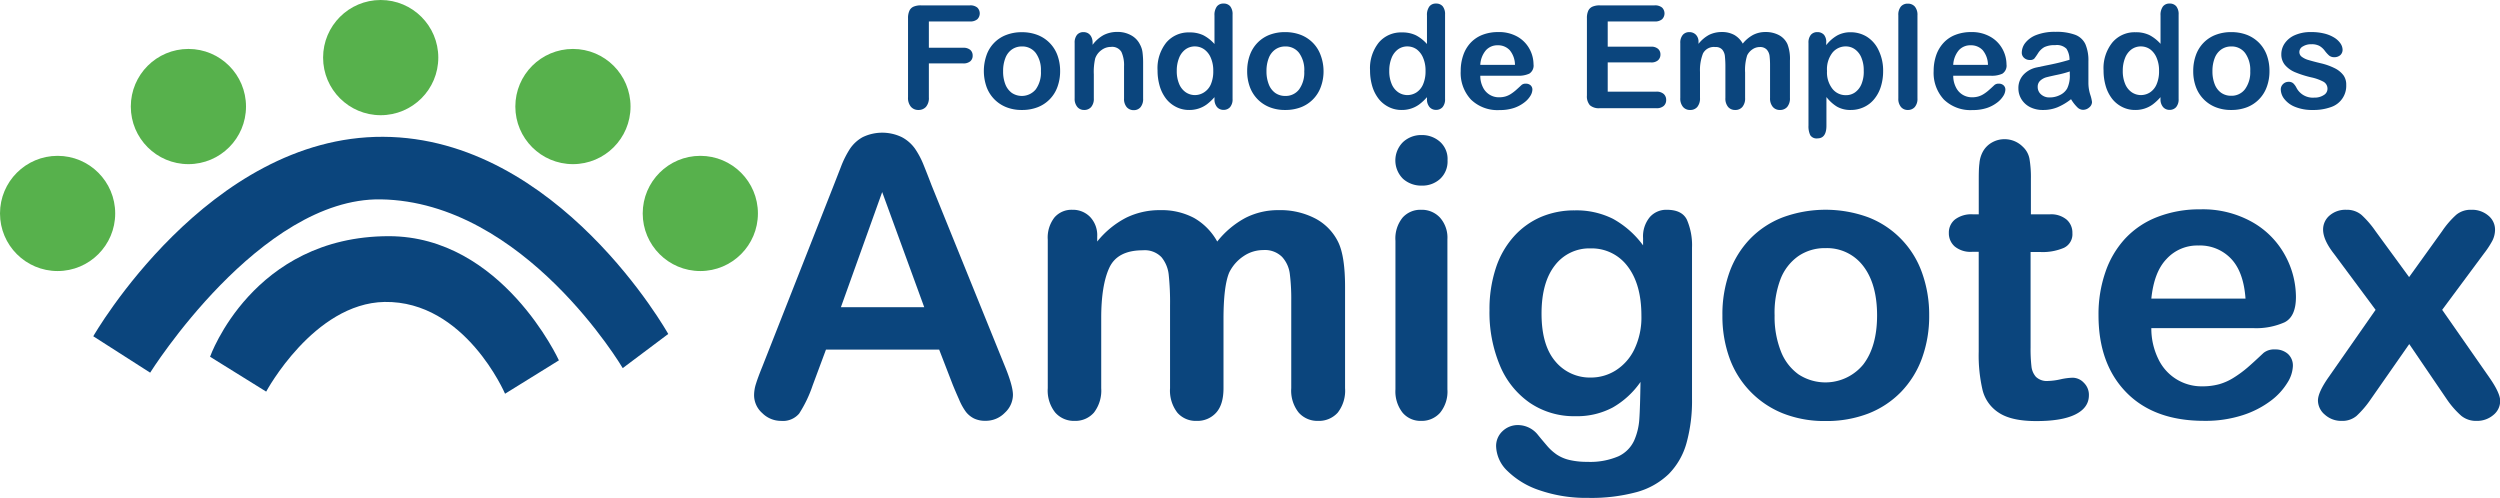
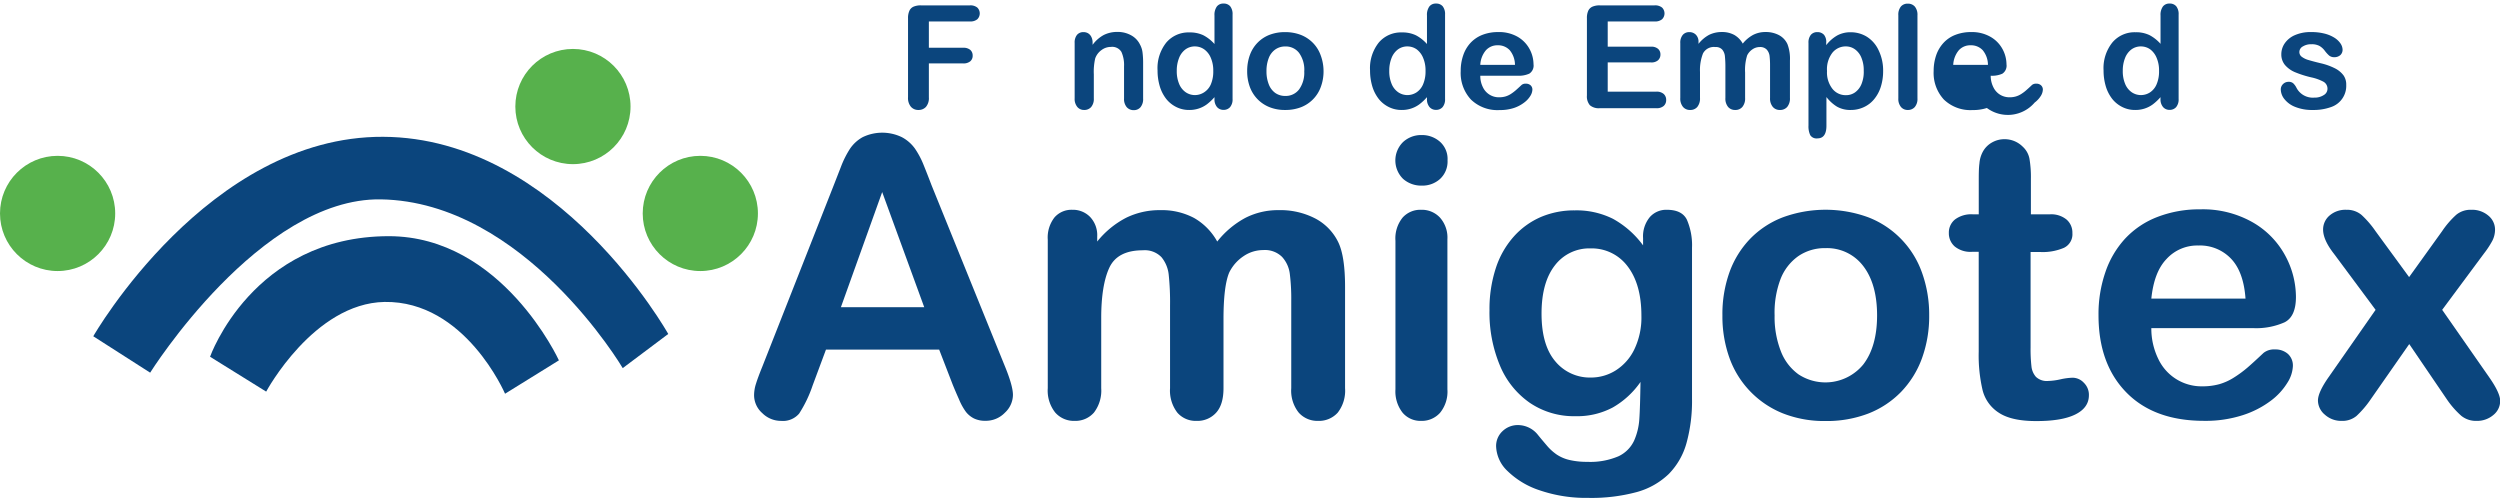
<svg xmlns="http://www.w3.org/2000/svg" id="aa1ed504-6d1b-486c-9f37-71b3786dab10" data-name="Capa 1" viewBox="0 0 554.25 110.39">
  <defs>
    <style>.a7f854ed-e9f6-4d7b-bdfd-3ba4dd3d9f82{fill:#0b457d;}.ead210e9-78c9-4348-86e4-1317d7767e37{fill:#57b14c;}</style>
  </defs>
  <path class="a7f854ed-e9f6-4d7b-bdfd-3ba4dd3d9f82" d="M62.25,101.61l12.61,8.07S99.21,70.84,126,71.26c31.86.51,53.63,37.41,53.63,37.41l10.09-7.57s-24.38-43.54-63.22-43.71S62.25,101.61,62.25,101.61Z" transform="translate(-41.57 -27.06)" />
  <path class="a7f854ed-e9f6-4d7b-bdfd-3ba4dd3d9f82" d="M88.14,106.15l12.44,7.73S111.11,94.3,126.81,94c17.89-.29,26.73,20.35,26.73,20.35l11.94-7.4s-12.61-27.53-37.73-27.53C97.56,79.46,88.14,106.15,88.14,106.15Z" transform="translate(-41.57 -27.06)" />
  <circle class="ead210e9-78c9-4348-86e4-1317d7767e37" cx="12.77" cy="47.32" r="12.77" />
-   <circle class="ead210e9-78c9-4348-86e4-1317d7767e37" cx="41.77" cy="23.62" r="12.77" />
-   <circle class="ead210e9-78c9-4348-86e4-1317d7767e37" cx="84.4" cy="12.77" r="12.77" />
  <circle class="ead210e9-78c9-4348-86e4-1317d7767e37" cx="127.02" cy="23.62" r="12.77" />
  <circle class="ead210e9-78c9-4348-86e4-1317d7767e37" cx="155.26" cy="47.32" r="12.77" />
  <path class="a7f854ed-e9f6-4d7b-bdfd-3ba4dd3d9f82" d="M256.6,31.82h-9.1v5.83h7.61a2.28,2.28,0,0,1,1.57.47,1.64,1.64,0,0,1,.53,1.27,1.6,1.6,0,0,1-.53,1.26,2.34,2.34,0,0,1-1.57.47H247.5v7.51a3,3,0,0,1-.64,2.12,2.18,2.18,0,0,1-1.66.69,2.15,2.15,0,0,1-1.67-.7,3,3,0,0,1-.65-2.11V31.08a3.78,3.78,0,0,1,.3-1.62,1.8,1.8,0,0,1,.92-.92,3.93,3.93,0,0,1,1.61-.29H256.6a2.4,2.4,0,0,1,1.64.49,1.82,1.82,0,0,1,0,2.59A2.4,2.4,0,0,1,256.6,31.82Z" transform="translate(-41.57 -27.06)" />
-   <path class="a7f854ed-e9f6-4d7b-bdfd-3ba4dd3d9f82" d="M276.6,42.81a10.12,10.12,0,0,1-.59,3.5,7.54,7.54,0,0,1-4.39,4.52,9.41,9.41,0,0,1-3.5.61,9,9,0,0,1-3.46-.62,7.63,7.63,0,0,1-4.38-4.52,10.65,10.65,0,0,1,0-7,7.36,7.36,0,0,1,4.37-4.49,9.38,9.38,0,0,1,3.46-.61,9.49,9.49,0,0,1,3.5.62,7.61,7.61,0,0,1,4.4,4.51A10.08,10.08,0,0,1,276.6,42.81Zm-4.26,0a6.37,6.37,0,0,0-1.14-4,3.72,3.72,0,0,0-3.08-1.45,3.79,3.79,0,0,0-2.19.65,4.07,4.07,0,0,0-1.46,1.9,7.8,7.8,0,0,0-.51,2.94,7.65,7.65,0,0,0,.5,2.91,4.24,4.24,0,0,0,1.45,1.91,4,4,0,0,0,5.29-.8A6.36,6.36,0,0,0,272.34,42.81Z" transform="translate(-41.57 -27.06)" />
  <path class="a7f854ed-e9f6-4d7b-bdfd-3ba4dd3d9f82" d="M283.8,36.53V37a7.47,7.47,0,0,1,2.45-2.17,6.57,6.57,0,0,1,3.06-.69,6.06,6.06,0,0,1,3,.73,4.64,4.64,0,0,1,2,2.07,4.89,4.89,0,0,1,.55,1.68A18,18,0,0,1,295,41v7.9a2.82,2.82,0,0,1-.58,1.93,1.92,1.92,0,0,1-1.52.65,2,2,0,0,1-1.54-.67,2.8,2.8,0,0,1-.59-1.91V41.79a7.1,7.1,0,0,0-.58-3.22,2.39,2.39,0,0,0-2.33-1.11,3.44,3.44,0,0,0-2.06.68A3.83,3.83,0,0,0,284.38,40a13.14,13.14,0,0,0-.31,3.54v5.32a2.77,2.77,0,0,1-.6,1.94,2,2,0,0,1-1.55.64,1.91,1.91,0,0,1-1.51-.67,2.8,2.8,0,0,1-.59-1.91V36.59a2.68,2.68,0,0,1,.53-1.81,1.82,1.82,0,0,1,1.45-.6,2,2,0,0,1,1,.26,1.94,1.94,0,0,1,.72.8A2.8,2.8,0,0,1,283.8,36.53Z" transform="translate(-41.57 -27.06)" />
  <path class="a7f854ed-e9f6-4d7b-bdfd-3ba4dd3d9f82" d="M310.82,49V48.6a11.13,11.13,0,0,1-1.69,1.59,6.34,6.34,0,0,1-1.81.93,6.5,6.5,0,0,1-2.12.32,6.24,6.24,0,0,1-2.82-.64A6.62,6.62,0,0,1,300.13,49a8.54,8.54,0,0,1-1.44-2.82,12.23,12.23,0,0,1-.49-3.5,9.09,9.09,0,0,1,1.95-6.2,6.43,6.43,0,0,1,5.11-2.23,6.88,6.88,0,0,1,3.1.63,8.69,8.69,0,0,1,2.46,1.94V30.51a3.18,3.18,0,0,1,.52-2,1.77,1.77,0,0,1,1.48-.66,1.85,1.85,0,0,1,1.49.61,2.77,2.77,0,0,1,.52,1.81V49a2.63,2.63,0,0,1-.56,1.82,1.89,1.89,0,0,1-1.45.6,1.86,1.86,0,0,1-1.44-.63A2.63,2.63,0,0,1,310.82,49Zm-8.36-6.24a7.21,7.21,0,0,0,.54,2.94,4.13,4.13,0,0,0,1.47,1.83,3.62,3.62,0,0,0,2,.61,3.73,3.73,0,0,0,2-.58A4,4,0,0,0,310,45.79a7.2,7.2,0,0,0,.55-3,7,7,0,0,0-.55-2.92A4.37,4.37,0,0,0,308.54,38a3.59,3.59,0,0,0-2.06-.65,3.49,3.49,0,0,0-2.09.66,4.3,4.3,0,0,0-1.42,1.9A7.5,7.5,0,0,0,302.46,42.78Z" transform="translate(-41.57 -27.06)" />
  <path class="a7f854ed-e9f6-4d7b-bdfd-3ba4dd3d9f82" d="M335,42.81a9.89,9.89,0,0,1-.6,3.5A7.56,7.56,0,0,1,330,50.83a9.49,9.49,0,0,1-3.5.61,9.09,9.09,0,0,1-3.47-.62,7.63,7.63,0,0,1-4.38-4.52,9.94,9.94,0,0,1-.58-3.49,10.25,10.25,0,0,1,.59-3.53,7.6,7.6,0,0,1,1.7-2.74A7.47,7.47,0,0,1,323,34.79a9.44,9.44,0,0,1,3.47-.61,9.56,9.56,0,0,1,3.5.62,7.67,7.67,0,0,1,2.69,1.78,7.51,7.51,0,0,1,1.7,2.73A10.08,10.08,0,0,1,335,42.81Zm-4.27,0a6.37,6.37,0,0,0-1.14-4,3.7,3.7,0,0,0-3.07-1.45,3.79,3.79,0,0,0-2.19.65,4.09,4.09,0,0,0-1.47,1.9,7.8,7.8,0,0,0-.51,2.94,7.64,7.64,0,0,0,.51,2.91,4.15,4.15,0,0,0,1.44,1.91,3.78,3.78,0,0,0,2.22.66,3.71,3.71,0,0,0,3.07-1.46A6.36,6.36,0,0,0,330.72,42.81Z" transform="translate(-41.57 -27.06)" />
  <path class="a7f854ed-e9f6-4d7b-bdfd-3ba4dd3d9f82" d="M357.93,49V48.6a11.13,11.13,0,0,1-1.69,1.59,6.34,6.34,0,0,1-1.81.93,6.5,6.5,0,0,1-2.12.32,6.21,6.21,0,0,1-2.82-.64A6.62,6.62,0,0,1,347.24,49a8.54,8.54,0,0,1-1.44-2.82,12.23,12.23,0,0,1-.49-3.5,9.09,9.09,0,0,1,1.95-6.2,6.43,6.43,0,0,1,5.11-2.23,6.88,6.88,0,0,1,3.1.63,8.69,8.69,0,0,1,2.46,1.94V30.51a3.18,3.18,0,0,1,.52-2,1.77,1.77,0,0,1,1.48-.66,1.85,1.85,0,0,1,1.49.61,2.77,2.77,0,0,1,.52,1.81V49a2.63,2.63,0,0,1-.56,1.82,1.89,1.89,0,0,1-1.45.6,1.86,1.86,0,0,1-1.44-.63A2.63,2.63,0,0,1,357.93,49Zm-8.36-6.24a7.21,7.21,0,0,0,.54,2.94,4.13,4.13,0,0,0,1.47,1.83,3.62,3.62,0,0,0,2,.61,3.73,3.73,0,0,0,2-.58,4,4,0,0,0,1.48-1.79,7.2,7.2,0,0,0,.55-3,7,7,0,0,0-.55-2.92A4.45,4.45,0,0,0,355.65,38a3.59,3.59,0,0,0-2.06-.65,3.49,3.49,0,0,0-2.09.66,4.3,4.3,0,0,0-1.42,1.9A7.5,7.5,0,0,0,349.57,42.78Z" transform="translate(-41.57 -27.06)" />
  <path class="a7f854ed-e9f6-4d7b-bdfd-3ba4dd3d9f82" d="M378.05,43.85h-8.3a5.57,5.57,0,0,0,.58,2.55,3.9,3.9,0,0,0,3.58,2.23,5.11,5.11,0,0,0,1.4-.18,4.77,4.77,0,0,0,1.22-.56,10,10,0,0,0,1.09-.82c.33-.29.76-.68,1.29-1.18a1.36,1.36,0,0,1,.93-.28,1.53,1.53,0,0,1,1.06.36,1.27,1.27,0,0,1,.4,1,2.81,2.81,0,0,1-.45,1.35,5.27,5.27,0,0,1-1.36,1.47A7.81,7.81,0,0,1,377.2,51a9.83,9.83,0,0,1-3.16.46,8.43,8.43,0,0,1-6.36-2.33,8.64,8.64,0,0,1-2.27-6.33,10.38,10.38,0,0,1,.56-3.49,7.63,7.63,0,0,1,1.63-2.76,7.14,7.14,0,0,1,2.64-1.77,9.51,9.51,0,0,1,3.49-.61A8.27,8.27,0,0,1,378,35.2a6.92,6.92,0,0,1,2.66,2.71,7.15,7.15,0,0,1,.89,3.39,2.13,2.13,0,0,1-.92,2.08A5.66,5.66,0,0,1,378.05,43.85Zm-8.3-2.41h7.69a5.16,5.16,0,0,0-1.17-3.26,3.51,3.51,0,0,0-2.68-1.08A3.41,3.41,0,0,0,371,38.2,5.41,5.41,0,0,0,369.75,41.44Z" transform="translate(-41.57 -27.06)" />
  <path class="a7f854ed-e9f6-4d7b-bdfd-3ba4dd3d9f82" d="M408.41,31.82H398v5.59h9.59a2.23,2.23,0,0,1,1.57.48,1.61,1.61,0,0,1,.53,1.25,1.7,1.7,0,0,1-.52,1.27,2.2,2.2,0,0,1-1.58.49H398v6.48h10.77a2.35,2.35,0,0,1,1.64.51,1.74,1.74,0,0,1,.55,1.34,1.71,1.71,0,0,1-.55,1.32,2.35,2.35,0,0,1-1.64.5H396.22a3,3,0,0,1-2.17-.66,3,3,0,0,1-.66-2.17V31.08a3.79,3.79,0,0,1,.29-1.62,1.85,1.85,0,0,1,.93-.92,3.9,3.9,0,0,1,1.61-.29h12.19a2.4,2.4,0,0,1,1.64.49,1.82,1.82,0,0,1,0,2.59A2.4,2.4,0,0,1,408.41,31.82Z" transform="translate(-41.57 -27.06)" />
  <path class="a7f854ed-e9f6-4d7b-bdfd-3ba4dd3d9f82" d="M428.46,43.12v5.65a2.9,2.9,0,0,1-.61,2,2,2,0,0,1-1.6.67,2,2,0,0,1-1.56-.67,2.9,2.9,0,0,1-.6-2V42a22.53,22.53,0,0,0-.11-2.49,2.68,2.68,0,0,0-.59-1.45,1.89,1.89,0,0,0-1.53-.57,2.71,2.71,0,0,0-2.74,1.43,10.16,10.16,0,0,0-.66,4.11v5.74a2.93,2.93,0,0,1-.6,2,2,2,0,0,1-1.58.67,2,2,0,0,1-1.58-.67,2.88,2.88,0,0,1-.61-2V36.62a2.66,2.66,0,0,1,.55-1.82,1.86,1.86,0,0,1,1.45-.62,2,2,0,0,1,1.46.58,2.18,2.18,0,0,1,.58,1.61v.41a7.53,7.53,0,0,1,2.36-2,6.32,6.32,0,0,1,2.8-.62,5.58,5.58,0,0,1,2.76.64,5,5,0,0,1,1.89,1.93,7.47,7.47,0,0,1,2.31-1.94,5.86,5.86,0,0,1,2.72-.63,6.16,6.16,0,0,1,3,.69,4.28,4.28,0,0,1,1.88,2,9.05,9.05,0,0,1,.55,3.63v8.29a2.9,2.9,0,0,1-.61,2,2.06,2.06,0,0,1-1.6.67,2,2,0,0,1-1.58-.67,2.89,2.89,0,0,1-.62-2V41.63a18,18,0,0,0-.11-2.19,2.59,2.59,0,0,0-.63-1.39,2,2,0,0,0-1.56-.56,2.84,2.84,0,0,0-1.59.5,3.41,3.41,0,0,0-1.18,1.34A10.65,10.65,0,0,0,428.46,43.12Z" transform="translate(-41.57 -27.06)" />
  <path class="a7f854ed-e9f6-4d7b-bdfd-3ba4dd3d9f82" d="M446.44,36.56v.51a8.32,8.32,0,0,1,2.48-2.17,6.12,6.12,0,0,1,2.93-.69,6.81,6.81,0,0,1,3.61,1,7,7,0,0,1,2.6,3,10.27,10.27,0,0,1,1,4.6,11.42,11.42,0,0,1-.55,3.6A8.08,8.08,0,0,1,457,49.13a6.35,6.35,0,0,1-2.28,1.71,6.73,6.73,0,0,1-2.82.6,5.93,5.93,0,0,1-3.06-.73,8.59,8.59,0,0,1-2.35-2.14v6.37c0,1.87-.68,2.8-2,2.8a1.64,1.64,0,0,1-1.59-.72,4.55,4.55,0,0,1-.39-2.11V36.59a2.68,2.68,0,0,1,.53-1.81,1.84,1.84,0,0,1,1.45-.6,1.91,1.91,0,0,1,1.47.61A2.51,2.51,0,0,1,446.44,36.56Zm8.32,6.17a7.16,7.16,0,0,0-.52-2.88A4.2,4.2,0,0,0,452.82,38a3.42,3.42,0,0,0-2-.65,3.77,3.77,0,0,0-3,1.39,6,6,0,0,0-1.2,4.07,5.87,5.87,0,0,0,1.2,3.94,3.72,3.72,0,0,0,3,1.41,3.44,3.44,0,0,0,2-.61,4.22,4.22,0,0,0,1.44-1.85A7.13,7.13,0,0,0,454.76,42.73Z" transform="translate(-41.57 -27.06)" />
  <path class="a7f854ed-e9f6-4d7b-bdfd-3ba4dd3d9f82" d="M462.43,48.86V30.45a2.85,2.85,0,0,1,.56-1.93,1.92,1.92,0,0,1,1.54-.65,2,2,0,0,1,1.55.64,2.81,2.81,0,0,1,.59,1.94V48.86a2.77,2.77,0,0,1-.6,1.94,2,2,0,0,1-1.54.64,1.9,1.9,0,0,1-1.52-.67A2.8,2.8,0,0,1,462.43,48.86Z" transform="translate(-41.57 -27.06)" />
-   <path class="a7f854ed-e9f6-4d7b-bdfd-3ba4dd3d9f82" d="M482.91,43.85H474.6a5.58,5.58,0,0,0,.59,2.55,3.91,3.91,0,0,0,1.51,1.67,4,4,0,0,0,2.07.56,5,5,0,0,0,1.39-.18,4.62,4.62,0,0,0,1.22-.56,8.39,8.39,0,0,0,1.09-.82c.33-.29.77-.68,1.29-1.18a1.39,1.39,0,0,1,.94-.28,1.5,1.5,0,0,1,1.05.36,1.27,1.27,0,0,1,.41,1,2.81,2.81,0,0,1-.45,1.35,5.43,5.43,0,0,1-1.36,1.47A7.81,7.81,0,0,1,482.06,51a9.87,9.87,0,0,1-3.16.46,8.47,8.47,0,0,1-6.37-2.33,8.69,8.69,0,0,1-2.27-6.33,10.64,10.64,0,0,1,.56-3.49,7.79,7.79,0,0,1,1.64-2.76,7,7,0,0,1,2.64-1.77,9.49,9.49,0,0,1,3.48-.61,8.24,8.24,0,0,1,4.27,1.05,6.88,6.88,0,0,1,2.67,2.71,7.15,7.15,0,0,1,.89,3.39,2.13,2.13,0,0,1-.92,2.08A5.66,5.66,0,0,1,482.91,43.85Zm-8.31-2.41h7.7a5.16,5.16,0,0,0-1.17-3.26,3.53,3.53,0,0,0-2.69-1.08,3.41,3.41,0,0,0-2.6,1.1A5.47,5.47,0,0,0,474.6,41.44Z" transform="translate(-41.57 -27.06)" />
-   <path class="a7f854ed-e9f6-4d7b-bdfd-3ba4dd3d9f82" d="M500.72,49.05a12.79,12.79,0,0,1-3,1.79,8.34,8.34,0,0,1-3.23.6,6.13,6.13,0,0,1-2.87-.64,4.74,4.74,0,0,1-1.9-1.75,4.53,4.53,0,0,1-.67-2.4,4.32,4.32,0,0,1,1.1-3,5.54,5.54,0,0,1,3-1.65l2-.42c1.07-.21,2-.41,2.75-.59s1.58-.41,2.48-.67a4.46,4.46,0,0,0-.68-2.46,3,3,0,0,0-2.48-.79,5.22,5.22,0,0,0-2.44.45,4,4,0,0,0-1.39,1.36,14.4,14.4,0,0,1-.83,1.19,1.34,1.34,0,0,1-1,.29,1.85,1.85,0,0,1-1.24-.46,1.5,1.5,0,0,1-.52-1.18,3.56,3.56,0,0,1,.79-2.17,5.7,5.7,0,0,1,2.48-1.75,11.21,11.21,0,0,1,4.18-.68,11.84,11.84,0,0,1,4.4.66,4.08,4.08,0,0,1,2.26,2.09,9.19,9.19,0,0,1,.66,3.8v2.53c0,.7,0,1.47,0,2.32a8.73,8.73,0,0,0,.4,2.5,8.18,8.18,0,0,1,.4,1.67,1.58,1.58,0,0,1-.62,1.19,2.08,2.08,0,0,1-1.39.53,1.85,1.85,0,0,1-1.29-.61A8.61,8.61,0,0,1,500.72,49.05Zm-.28-6.15a22.29,22.29,0,0,1-2.72.73c-1.19.25-2,.44-2.46.56a3.35,3.35,0,0,0-1.31.7,1.8,1.8,0,0,0-.62,1.45,2.13,2.13,0,0,0,.73,1.64,2.7,2.7,0,0,0,1.91.68,5,5,0,0,0,2.33-.55,3.63,3.63,0,0,0,1.56-1.43,6.52,6.52,0,0,0,.58-3.17Z" transform="translate(-41.57 -27.06)" />
+   <path class="a7f854ed-e9f6-4d7b-bdfd-3ba4dd3d9f82" d="M482.91,43.85a5.58,5.58,0,0,0,.59,2.55,3.91,3.91,0,0,0,1.51,1.67,4,4,0,0,0,2.07.56,5,5,0,0,0,1.39-.18,4.62,4.62,0,0,0,1.22-.56,8.39,8.39,0,0,0,1.09-.82c.33-.29.77-.68,1.29-1.18a1.39,1.39,0,0,1,.94-.28,1.5,1.5,0,0,1,1.05.36,1.27,1.27,0,0,1,.41,1,2.81,2.81,0,0,1-.45,1.35,5.43,5.43,0,0,1-1.36,1.47A7.81,7.81,0,0,1,482.06,51a9.87,9.87,0,0,1-3.16.46,8.47,8.47,0,0,1-6.37-2.33,8.69,8.69,0,0,1-2.27-6.33,10.64,10.64,0,0,1,.56-3.49,7.79,7.79,0,0,1,1.64-2.76,7,7,0,0,1,2.64-1.77,9.49,9.49,0,0,1,3.48-.61,8.24,8.24,0,0,1,4.27,1.05,6.88,6.88,0,0,1,2.67,2.71,7.15,7.15,0,0,1,.89,3.39,2.13,2.13,0,0,1-.92,2.08A5.66,5.66,0,0,1,482.91,43.85Zm-8.31-2.41h7.7a5.16,5.16,0,0,0-1.17-3.26,3.53,3.53,0,0,0-2.69-1.08,3.41,3.41,0,0,0-2.6,1.1A5.47,5.47,0,0,0,474.6,41.44Z" transform="translate(-41.57 -27.06)" />
  <path class="a7f854ed-e9f6-4d7b-bdfd-3ba4dd3d9f82" d="M520.55,49V48.6a11.13,11.13,0,0,1-1.69,1.59,6.34,6.34,0,0,1-1.81.93,6.5,6.5,0,0,1-2.12.32,6.21,6.21,0,0,1-2.82-.64A6.62,6.62,0,0,1,509.86,49a8.54,8.54,0,0,1-1.44-2.82,12.23,12.23,0,0,1-.49-3.5,9.09,9.09,0,0,1,1.95-6.2A6.43,6.43,0,0,1,515,34.21a6.88,6.88,0,0,1,3.1.63,8.69,8.69,0,0,1,2.46,1.94V30.51a3.18,3.18,0,0,1,.52-2,1.77,1.77,0,0,1,1.48-.66,1.84,1.84,0,0,1,1.49.61,2.77,2.77,0,0,1,.52,1.81V49a2.63,2.63,0,0,1-.56,1.82,1.89,1.89,0,0,1-1.45.6,1.86,1.86,0,0,1-1.44-.63A2.63,2.63,0,0,1,520.55,49Zm-8.36-6.24a7.21,7.21,0,0,0,.54,2.94,4.13,4.13,0,0,0,1.47,1.83,3.62,3.62,0,0,0,2,.61,3.73,3.73,0,0,0,2-.58,4,4,0,0,0,1.48-1.79,7.2,7.2,0,0,0,.55-3,7,7,0,0,0-.55-2.92A4.45,4.45,0,0,0,518.27,38a3.59,3.59,0,0,0-2.06-.65,3.49,3.49,0,0,0-2.09.66,4.3,4.3,0,0,0-1.42,1.9A7.5,7.5,0,0,0,512.19,42.78Z" transform="translate(-41.57 -27.06)" />
-   <path class="a7f854ed-e9f6-4d7b-bdfd-3ba4dd3d9f82" d="M544.71,42.81a9.89,9.89,0,0,1-.59,3.5,7.56,7.56,0,0,1-4.38,4.52,9.49,9.49,0,0,1-3.5.61,9.09,9.09,0,0,1-3.47-.62,7.63,7.63,0,0,1-4.38-4.52,9.94,9.94,0,0,1-.58-3.49,10.25,10.25,0,0,1,.59-3.53,7.6,7.6,0,0,1,1.7-2.74,7.47,7.47,0,0,1,2.67-1.75,9.44,9.44,0,0,1,3.47-.61,9.56,9.56,0,0,1,3.5.62,7.76,7.76,0,0,1,2.69,1.78,7.65,7.65,0,0,1,1.7,2.73A10.08,10.08,0,0,1,544.71,42.81Zm-4.26,0a6.37,6.37,0,0,0-1.14-4,3.7,3.7,0,0,0-3.07-1.45,3.79,3.79,0,0,0-2.19.65,4.09,4.09,0,0,0-1.47,1.9,7.8,7.8,0,0,0-.51,2.94,7.64,7.64,0,0,0,.51,2.91A4.15,4.15,0,0,0,534,47.63a3.78,3.78,0,0,0,2.22.66,3.71,3.71,0,0,0,3.07-1.46A6.36,6.36,0,0,0,540.45,42.81Z" transform="translate(-41.57 -27.06)" />
  <path class="a7f854ed-e9f6-4d7b-bdfd-3ba4dd3d9f82" d="M561.73,45.89a4.95,4.95,0,0,1-3.38,4.91,11.36,11.36,0,0,1-4.07.64,9.88,9.88,0,0,1-3.92-.7A5.65,5.65,0,0,1,548,49a3.51,3.51,0,0,1-.78-2.1,1.64,1.64,0,0,1,.5-1.2,1.71,1.71,0,0,1,1.26-.5,1.47,1.47,0,0,1,1,.33,3.54,3.54,0,0,1,.68.92,4.08,4.08,0,0,0,4,2.25,3.61,3.61,0,0,0,2.1-.57,1.6,1.6,0,0,0,.81-1.3,1.76,1.76,0,0,0-.85-1.63,10.39,10.39,0,0,0-2.79-1,22.94,22.94,0,0,1-3.57-1.14,6,6,0,0,1-2.2-1.58,3.61,3.61,0,0,1-.82-2.41,4.24,4.24,0,0,1,.76-2.41,5.22,5.22,0,0,1,2.25-1.81,8.6,8.6,0,0,1,3.58-.68,11.77,11.77,0,0,1,3,.34,7.64,7.64,0,0,1,2.19.92,4.56,4.56,0,0,1,1.34,1.27,2.57,2.57,0,0,1,.46,1.37,1.6,1.6,0,0,1-.49,1.2,2,2,0,0,1-1.4.47,1.72,1.72,0,0,1-1.11-.38,7.39,7.39,0,0,1-1-1.12,3.94,3.94,0,0,0-1.13-1,3.6,3.6,0,0,0-1.78-.37,3.45,3.45,0,0,0-1.91.49,1.41,1.41,0,0,0-.76,1.22,1.29,1.29,0,0,0,.56,1.09,4.52,4.52,0,0,0,1.51.71q.95.29,2.61.69a13.77,13.77,0,0,1,3.23,1.15,5.36,5.36,0,0,1,1.89,1.57A3.52,3.52,0,0,1,561.73,45.89Z" transform="translate(-41.57 -27.06)" />
  <path class="a7f854ed-e9f6-4d7b-bdfd-3ba4dd3d9f82" d="M252.78,112.32l-3-7.76H224.69l-2.95,7.93a27.86,27.86,0,0,1-3,6.26,4.71,4.71,0,0,1-4,1.62,5.87,5.87,0,0,1-4.17-1.72,5.31,5.31,0,0,1-1.82-3.93,8.48,8.48,0,0,1,.43-2.61c.28-.9.74-2.15,1.39-3.75l15.81-40.15L228,64.06a21.22,21.22,0,0,1,2-4,8.17,8.17,0,0,1,2.82-2.59,10,10,0,0,1,8.69,0A8.4,8.4,0,0,1,244.41,60a18.3,18.3,0,0,1,1.81,3.35c.49,1.2,1.12,2.79,1.88,4.79L264.25,108q1.89,4.55,1.89,6.62a5.45,5.45,0,0,1-1.79,3.94,5.85,5.85,0,0,1-4.32,1.79,5.6,5.6,0,0,1-2.53-.52,5.28,5.28,0,0,1-1.77-1.44,13,13,0,0,1-1.54-2.78C253.64,114.38,253.17,113.28,252.78,112.32ZM228,95.16h18.47l-9.32-25.52Z" transform="translate(-41.57 -27.06)" />
  <path class="a7f854ed-e9f6-4d7b-bdfd-3ba4dd3d9f82" d="M312.82,97.81v15.31c0,2.42-.54,4.23-1.64,5.44a5.57,5.57,0,0,1-4.34,1.81,5.4,5.4,0,0,1-4.24-1.81,8,8,0,0,1-1.63-5.44V94.78a58.35,58.35,0,0,0-.29-6.75,7.32,7.32,0,0,0-1.6-3.94,5.13,5.13,0,0,0-4.14-1.54q-5.64,0-7.44,3.88c-1.19,2.58-1.79,6.3-1.79,11.13v15.56a8,8,0,0,1-1.62,5.42,5.46,5.46,0,0,1-4.28,1.83,5.51,5.51,0,0,1-4.28-1.83,7.82,7.82,0,0,1-1.67-5.42V80.19a7.22,7.22,0,0,1,1.5-4.94,5,5,0,0,1,3.94-1.68,5.32,5.32,0,0,1,3.94,1.58,5.87,5.87,0,0,1,1.58,4.36v1.1a20.08,20.08,0,0,1,6.41-5.27,16.85,16.85,0,0,1,7.59-1.69,15.22,15.22,0,0,1,7.47,1.73,13.54,13.54,0,0,1,5.14,5.23,20.06,20.06,0,0,1,6.24-5.25,15.92,15.92,0,0,1,7.38-1.71,16.79,16.79,0,0,1,8.14,1.86,11.7,11.7,0,0,1,5.1,5.31q1.48,3.12,1.48,9.83v22.47a7.9,7.9,0,0,1-1.64,5.44,5.59,5.59,0,0,1-4.35,1.81,5.53,5.53,0,0,1-4.28-1.83,7.81,7.81,0,0,1-1.66-5.42V93.77a44.39,44.39,0,0,0-.32-6,6.78,6.78,0,0,0-1.71-3.75,5.41,5.41,0,0,0-4.21-1.52,7.75,7.75,0,0,0-4.33,1.35,9.23,9.23,0,0,0-3.18,3.62C313.25,89.46,312.82,92.89,312.82,97.81Z" transform="translate(-41.57 -27.06)" />
  <path class="a7f854ed-e9f6-4d7b-bdfd-3ba4dd3d9f82" d="M356.76,68.21a6.05,6.05,0,0,1-4.11-1.48,5.72,5.72,0,0,1,0-8.2A5.92,5.92,0,0,1,356.76,57a6,6,0,0,1,4,1.44,5.1,5.1,0,0,1,1.73,4.17,5.26,5.26,0,0,1-1.69,4.15A5.82,5.82,0,0,1,356.76,68.21Zm5.7,11.89v33.27a7.41,7.41,0,0,1-1.65,5.23,5.44,5.44,0,0,1-4.17,1.77,5.18,5.18,0,0,1-4.11-1.81,7.64,7.64,0,0,1-1.59-5.19V80.44a7.34,7.34,0,0,1,1.59-5.14,5.28,5.28,0,0,1,4.11-1.73,5.48,5.48,0,0,1,4.17,1.73A6.66,6.66,0,0,1,362.46,80.1Z" transform="translate(-41.57 -27.06)" />
  <path class="a7f854ed-e9f6-4d7b-bdfd-3ba4dd3d9f82" d="M416.69,82v33.44a34.9,34.9,0,0,1-1.23,9.87,15.76,15.76,0,0,1-3.92,6.83,16.52,16.52,0,0,1-7.06,4,38.5,38.5,0,0,1-10.86,1.3A31.63,31.63,0,0,1,383,135.79a18.45,18.45,0,0,1-7.21-4.3,7.89,7.89,0,0,1-2.53-5.42,4.47,4.47,0,0,1,1.44-3.44,4.86,4.86,0,0,1,3.45-1.33,5.67,5.67,0,0,1,4.43,2.24c.62.76,1.26,1.52,1.92,2.29a11.09,11.09,0,0,0,2.19,2,8.63,8.63,0,0,0,2.89,1.22,16.77,16.77,0,0,0,3.88.4,15.87,15.87,0,0,0,6.94-1.24,7.17,7.17,0,0,0,3.46-3.48,14,14,0,0,0,1.15-4.79c.12-1.7.2-4.43.26-8.2a18.91,18.91,0,0,1-6.14,5.65,16.78,16.78,0,0,1-8.28,1.94,17.43,17.43,0,0,1-10.1-2.95,18.8,18.8,0,0,1-6.64-8.27,30.35,30.35,0,0,1-2.32-12.27,29.12,29.12,0,0,1,1.41-9.36,19.51,19.51,0,0,1,4-7,17.2,17.2,0,0,1,6-4.32,18.89,18.89,0,0,1,7.5-1.46,18.07,18.07,0,0,1,8.48,1.88,20.58,20.58,0,0,1,6.66,5.88V79.85a6.68,6.68,0,0,1,1.48-4.64,4.84,4.84,0,0,1,3.79-1.64q3.33,0,4.43,2.17A14.24,14.24,0,0,1,416.69,82ZM383.33,96.59q0,7,3.06,10.59a9.93,9.93,0,0,0,7.9,3.58,10.27,10.27,0,0,0,5.42-1.54,11.33,11.33,0,0,0,4.16-4.64,16.3,16.3,0,0,0,1.6-7.53q0-7-3.1-11a9.92,9.92,0,0,0-8.16-3.92,9.59,9.59,0,0,0-7.91,3.75Q383.33,89.67,383.33,96.59Z" transform="translate(-41.57 -27.06)" />
  <path class="a7f854ed-e9f6-4d7b-bdfd-3ba4dd3d9f82" d="M469.27,97a27.2,27.2,0,0,1-1.6,9.49,21.07,21.07,0,0,1-4.64,7.46,20.54,20.54,0,0,1-7.25,4.79,25.71,25.71,0,0,1-9.49,1.66,25,25,0,0,1-9.41-1.68A20.78,20.78,0,0,1,425,106.44,27.27,27.27,0,0,1,423.43,97,27.61,27.61,0,0,1,425,87.4a20.88,20.88,0,0,1,4.6-7.42,20.18,20.18,0,0,1,7.25-4.75,27.57,27.57,0,0,1,18.9,0,20.45,20.45,0,0,1,11.91,12.23A27.42,27.42,0,0,1,469.27,97Zm-11.55,0q0-7-3.1-11a10.07,10.07,0,0,0-8.33-3.93,10.39,10.39,0,0,0-6,1.75,11.14,11.14,0,0,0-4,5.17A21,21,0,0,0,435,97a20.76,20.76,0,0,0,1.37,7.89,11.29,11.29,0,0,0,3.92,5.16,10.86,10.86,0,0,0,14.34-2.15Q457.71,103.92,457.72,97Z" transform="translate(-41.57 -27.06)" />
  <path class="a7f854ed-e9f6-4d7b-bdfd-3ba4dd3d9f82" d="M479,74.58h1.26V67.66c0-1.85,0-3.31.15-4.36a6.44,6.44,0,0,1,.82-2.72,5.18,5.18,0,0,1,1.94-1.92,5.56,5.56,0,0,1,2.83-.74,5.67,5.67,0,0,1,4,1.65,4.84,4.84,0,0,1,1.5,2.67,24.44,24.44,0,0,1,.32,4.49v7.85H496a5.34,5.34,0,0,1,3.73,1.16,3.81,3.81,0,0,1,1.29,3A3.33,3.33,0,0,1,499.15,82a11.92,11.92,0,0,1-5.25.93h-2.15v21.16a33.74,33.74,0,0,0,.19,4.16,4.15,4.15,0,0,0,1,2.36,3.48,3.48,0,0,0,2.68.91,14.37,14.37,0,0,0,2.74-.36,14.12,14.12,0,0,1,2.7-.36,3.44,3.44,0,0,1,2.5,1.12,3.72,3.72,0,0,1,1.12,2.76q0,2.77-3,4.26t-8.73,1.47q-5.4,0-8.18-1.81a8.37,8.37,0,0,1-3.65-5,33.8,33.8,0,0,1-.87-8.56V82.89h-1.51a5.52,5.52,0,0,1-3.8-1.18,3.88,3.88,0,0,1-1.31-3,3.72,3.72,0,0,1,1.37-3A6,6,0,0,1,479,74.58Z" transform="translate(-41.57 -27.06)" />
  <path class="a7f854ed-e9f6-4d7b-bdfd-3ba4dd3d9f82" d="M541,99.8H518.52a15.36,15.36,0,0,0,1.58,6.91,10.59,10.59,0,0,0,9.72,6,14,14,0,0,0,3.78-.48,12.47,12.47,0,0,0,3.31-1.52,25,25,0,0,0,3-2.22q1.35-1.17,3.5-3.2a3.75,3.75,0,0,1,2.53-.76,4.16,4.16,0,0,1,2.87,1,3.47,3.47,0,0,1,1.09,2.74,7.43,7.43,0,0,1-1.22,3.65,14.36,14.36,0,0,1-3.69,4,21.07,21.07,0,0,1-6.2,3.18,26.81,26.81,0,0,1-8.58,1.26q-11.08,0-17.25-6.32t-6.15-17.16a28.41,28.41,0,0,1,1.52-9.47,20.84,20.84,0,0,1,4.42-7.49,19.19,19.19,0,0,1,7.17-4.78,25.76,25.76,0,0,1,9.45-1.67,22.35,22.35,0,0,1,11.57,2.85,18.8,18.8,0,0,1,7.24,7.36,19.37,19.37,0,0,1,2.4,9.19c0,2.9-.83,4.77-2.49,5.63A15.46,15.46,0,0,1,541,99.8Zm-22.52-6.54H539.4q-.42-5.91-3.19-8.83a9.5,9.5,0,0,0-7.27-2.94,9.21,9.21,0,0,0-7.06,3C520,86.45,518.92,89.38,518.52,93.26Z" transform="translate(-41.57 -27.06)" />
  <path class="a7f854ed-e9f6-4d7b-bdfd-3ba4dd3d9f82" d="M584.05,115.61l-8.35-12.27-8.56,12.27a21.4,21.4,0,0,1-3.14,3.67,4.86,4.86,0,0,1-3.27,1.09A5.39,5.39,0,0,1,557,119a4.13,4.13,0,0,1-1.54-3.14q0-1.81,2.36-5.18l10.42-14.93L559,83.31q-2.4-3.07-2.4-5.36A4.06,4.06,0,0,1,558,74.87a5.38,5.38,0,0,1,3.76-1.3,5,5,0,0,1,3.35,1.13,21.16,21.16,0,0,1,3.1,3.59l7.46,10.2L583,78.29a19.54,19.54,0,0,1,3.14-3.63,5,5,0,0,1,3.31-1.09,5.56,5.56,0,0,1,3.77,1.28,4,4,0,0,1,1.5,3.1,5.44,5.44,0,0,1-.61,2.51,19.86,19.86,0,0,1-1.88,2.85L583,95.75l10.41,14.93q2.45,3.5,2.45,5.27a4,4,0,0,1-1.52,3.12,5.54,5.54,0,0,1-3.75,1.3,5.15,5.15,0,0,1-3.36-1.13A19.68,19.68,0,0,1,584.05,115.61Z" transform="translate(-41.57 -27.06)" />
</svg>